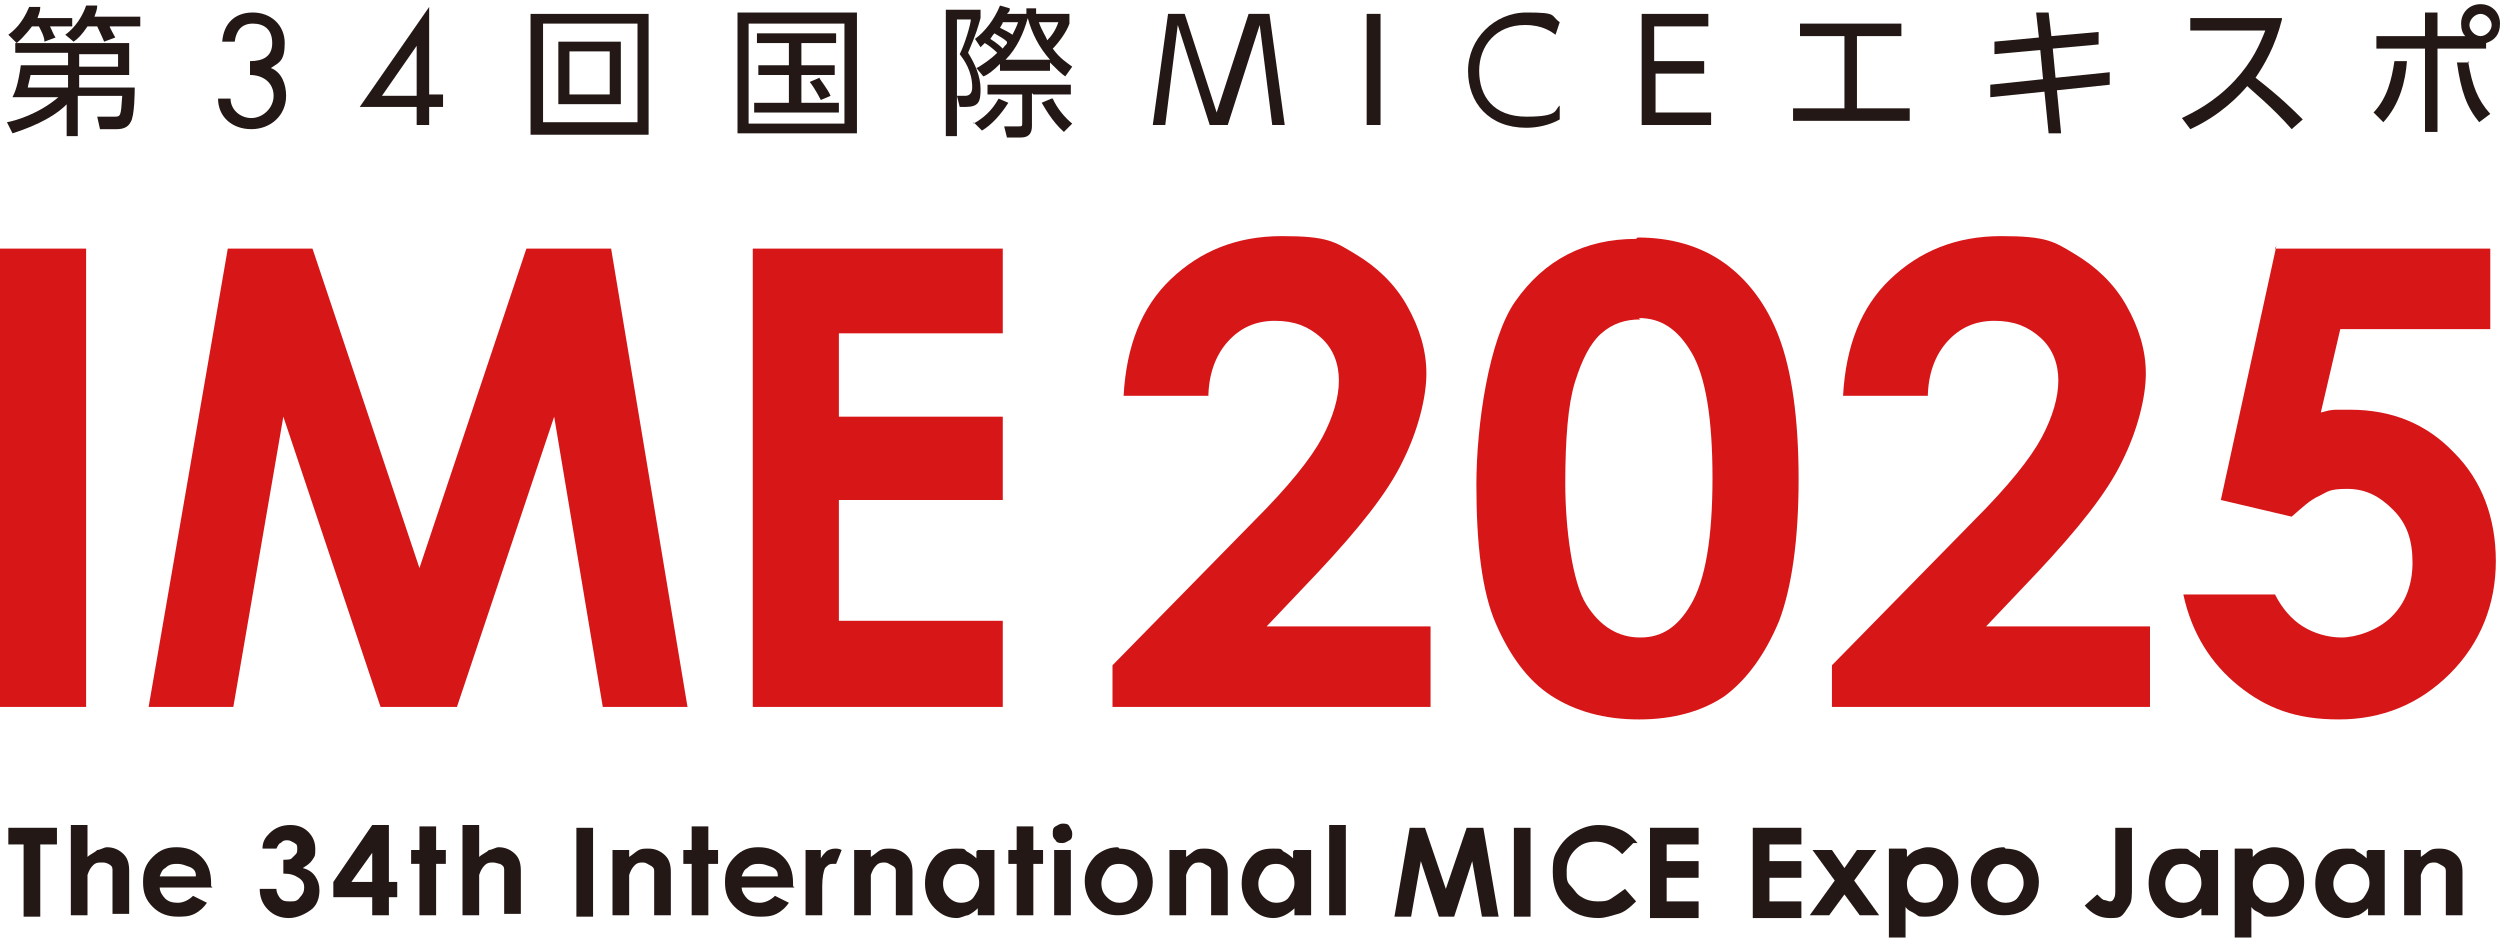
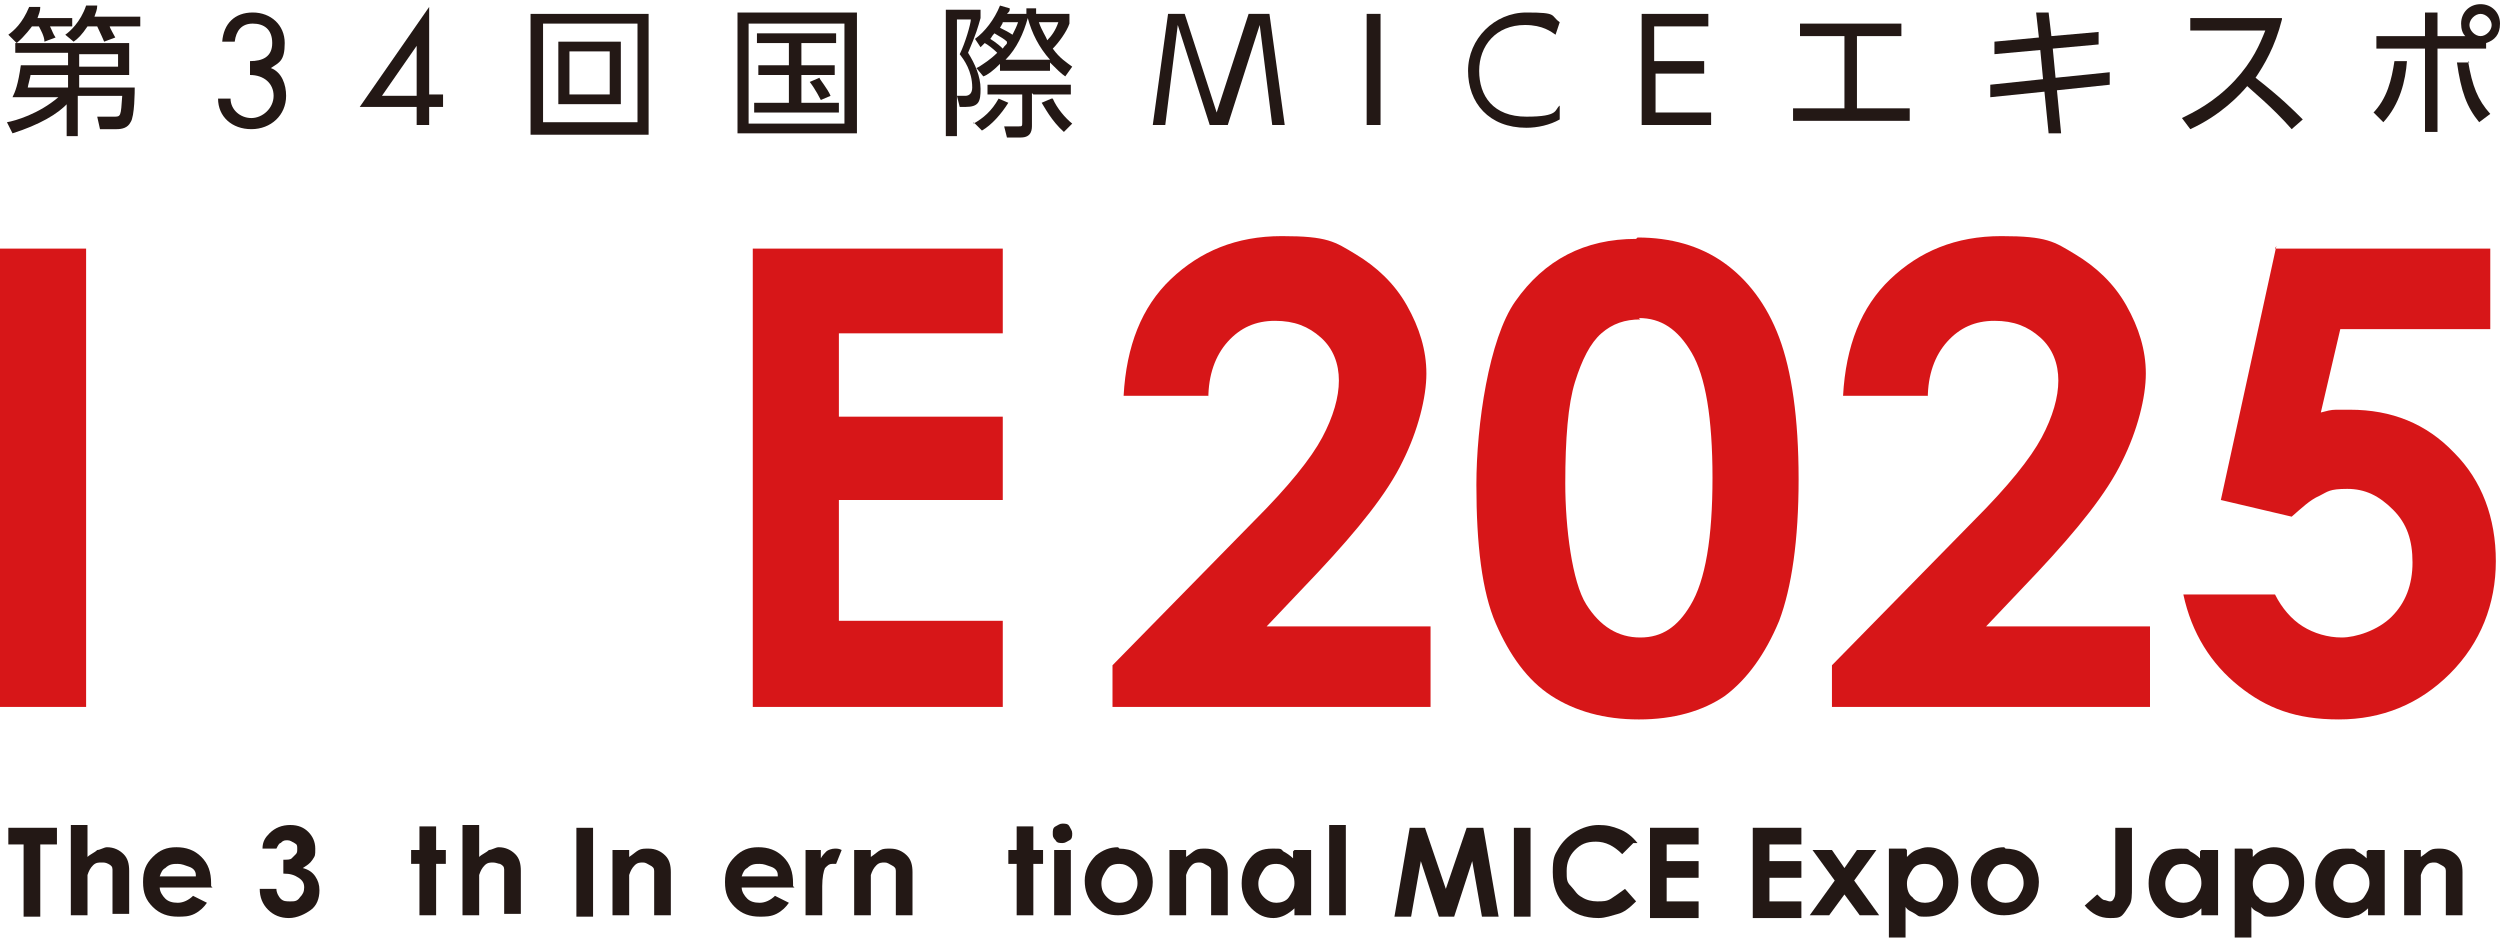
<svg xmlns="http://www.w3.org/2000/svg" version="1.1" viewBox="0 0 180 68" width="180" height="68">
  <defs>
    <style>
      .cls-1 {
        fill: #d71618;
      }

      .cls-2 {
        fill: #231815;
      }
    </style>
  </defs>
  <g>
    <g id="_編集モード">
      <g>
        <path class="cls-1" d="M0,17.9h6.2v33H0V17.9Z" />
-         <path class="cls-1" d="M16.4,17.9h6.1l7.7,23,7.7-23h6.1l5.5,33h-6.1l-3.5-20.9-7,20.9h-5.5l-7-20.9-3.6,20.9h-6.1l5.7-33h0Z" />
        <path class="cls-1" d="M54.2,17.9h18v6.1h-11.8v6h11.8v6h-11.8v8.7h11.8v6.2h-18s0-33,0-33Z" />
        <path class="cls-1" d="M87,28.5h-6.1c.2-3.6,1.3-6.4,3.4-8.4s4.7-3.1,8-3.1,3.8.4,5.3,1.3,2.8,2.1,3.7,3.7,1.4,3.2,1.4,4.9-.6,4.1-1.7,6.3c-1.1,2.3-3.2,4.9-6.1,8l-3.7,3.9h11.8v5.8h-22.9v-3l10.2-10.4c2.5-2.5,4.1-4.5,4.9-6,.8-1.5,1.2-2.9,1.2-4.1s-.4-2.3-1.3-3.1-1.9-1.2-3.3-1.2-2.5.5-3.4,1.5-1.4,2.4-1.4,4.1h0Z" />
        <path class="cls-1" d="M117.9,17.1c2.4,0,4.5.6,6.2,1.8,1.7,1.2,3.1,3,4,5.4.9,2.4,1.4,5.8,1.4,10.2s-.5,7.8-1.4,10.2c-1,2.4-2.3,4.2-3.9,5.4-1.6,1.1-3.7,1.7-6.2,1.7s-4.6-.6-6.3-1.7-3-2.9-4-5.2c-1-2.3-1.4-5.7-1.4-10s.9-10.5,2.8-13.2c2.1-3,5-4.5,8.7-4.5h0ZM118.1,23c-1.1,0-2,.3-2.8,1s-1.4,1.9-1.9,3.5-.7,4.1-.7,7.3.5,7.1,1.5,8.7c1,1.6,2.3,2.4,3.9,2.4s2.7-.8,3.6-2.3c1.1-1.8,1.6-4.9,1.6-9.2s-.5-7.3-1.5-9-2.2-2.5-3.8-2.5Z" />
        <path class="cls-1" d="M138.8,28.5h-6.1c.2-3.6,1.3-6.4,3.4-8.4s4.7-3.1,8-3.1,3.8.4,5.3,1.3,2.8,2.1,3.7,3.7,1.4,3.2,1.4,4.9-.6,4.1-1.7,6.3c-1.1,2.3-3.2,4.9-6.1,8l-3.7,3.9h11.8v5.8h-22.9v-3l10.2-10.4c2.5-2.5,4.1-4.5,4.9-6,.8-1.5,1.2-2.9,1.2-4.1s-.4-2.3-1.3-3.1-1.9-1.2-3.3-1.2-2.5.5-3.4,1.5-1.4,2.4-1.4,4.1h0Z" />
        <path class="cls-1" d="M163.8,17.9h15.5v5.8h-10.8l-1.4,6c.4-.1.7-.2,1.1-.2s.7,0,1,0c3,0,5.5,1,7.5,3.1,2,2,3,4.7,3,7.8s-1.1,5.9-3.3,8.1c-2.2,2.2-4.9,3.3-8,3.3s-5.2-.8-7.2-2.4c-2-1.6-3.4-3.8-4-6.6h6.6c.5,1,1.2,1.8,2,2.3s1.8.8,2.8.8,2.6-.5,3.6-1.5c1-1,1.5-2.3,1.5-3.9s-.4-2.8-1.4-3.8-2-1.5-3.3-1.5-1.4.2-2,.5c-.7.3-1.3.9-2,1.5l-5.1-1.2,4-18.3h0Z" />
      </g>
      <g>
        <path class="cls-2" d="M.6,59.6h3.5v1.2h-1.2v5.2h-1.2v-5.2H.6v-1.2Z" />
        <path class="cls-2" d="M5.1,59.4h1.2v2.3c.2-.2.5-.3.7-.5.2,0,.5-.2.7-.2.5,0,.9.2,1.2.5.3.3.4.7.4,1.2v3.1h-1.2v-2.1c0-.5,0-.9,0-1.1,0-.2-.1-.3-.3-.4s-.3-.1-.5-.1-.4,0-.6.2-.3.4-.4.7c0,.1,0,.5,0,1v1.9h-1.2v-6.5h0Z" />
        <path class="cls-2" d="M15.3,63.9h-3.8c0,.3.2.6.4.8s.5.3.9.3.8-.2,1.1-.5l1,.5c-.2.3-.5.6-.9.8s-.8.2-1.2.2c-.7,0-1.3-.2-1.8-.7-.5-.5-.7-1-.7-1.8s.2-1.3.7-1.8c.5-.5,1-.7,1.7-.7s1.3.2,1.8.7c.5.5.7,1.1.7,1.9v.2h0ZM14.1,63c0-.3-.2-.5-.5-.6s-.5-.2-.8-.2-.6,0-.9.3c-.2.1-.3.3-.4.6h2.6Z" />
        <path class="cls-2" d="M20.1,61.1h-1.2c0-.5.2-.8.5-1.1.4-.4.9-.6,1.5-.6s1,.2,1.3.5.5.7.5,1.2,0,.5-.2.8-.4.4-.7.6c.4.1.7.3.9.6.2.3.3.6.3,1,0,.6-.2,1.1-.6,1.4s-1,.6-1.6.6-1.1-.2-1.5-.6c-.4-.4-.6-.9-.6-1.5h1.2c0,.3.2.6.3.7.2.2.4.2.7.2s.5,0,.7-.3c.2-.2.3-.4.3-.7s-.1-.5-.4-.7-.6-.3-1.1-.3v-1c.3,0,.5,0,.6-.1s.2-.2.3-.3.1-.2.1-.4,0-.3-.2-.4-.3-.2-.5-.2-.3,0-.5.2c-.1,0-.2.2-.3.4h0Z" />
-         <path class="cls-2" d="M26.8,59.4h1.2v4.1h.6v1.1h-.6v1.3h-1.2v-1.3h-2.8v-1.1l2.8-4.1h0ZM26.8,63.5v-2.1l-1.5,2.1h1.5Z" />
        <path class="cls-2" d="M30.2,59.5h1.2v1.7h.7v1h-.7v3.7h-1.2v-3.7h-.6v-1h.6s0-1.7,0-1.7Z" />
        <path class="cls-2" d="M33.3,59.4h1.2v2.3c.2-.2.5-.3.7-.5.2,0,.5-.2.7-.2.5,0,.9.2,1.2.5.3.3.4.7.4,1.2v3.1h-1.2v-2.1c0-.5,0-.9,0-1.1s-.1-.3-.3-.4c-.1,0-.3-.1-.5-.1s-.4,0-.6.2-.3.4-.4.7c0,.1,0,.5,0,1v1.9h-1.2s0-6.5,0-6.5Z" />
        <path class="cls-2" d="M41.5,59.6h1.2v6.4h-1.2s0-6.4,0-6.4Z" />
        <path class="cls-2" d="M44.1,61.2h1.2v.5c.3-.2.5-.4.7-.5s.4-.1.7-.1c.5,0,.9.2,1.2.5.3.3.4.7.4,1.2v3.1h-1.2v-2.1c0-.6,0-.9,0-1.1,0-.2-.1-.3-.3-.4s-.3-.2-.5-.2-.4,0-.6.2-.3.4-.4.7c0,.2,0,.5,0,1v1.9h-1.2v-4.7h0Z" />
-         <path class="cls-2" d="M49.8,59.5h1.2v1.7h.7v1h-.7v3.7h-1.2v-3.7h-.6v-1h.6v-1.7Z" />
        <path class="cls-2" d="M57.2,63.9h-3.8c0,.3.2.6.4.8s.5.3.9.3.8-.2,1.1-.5l1,.5c-.2.3-.5.6-.9.8s-.8.2-1.2.2c-.7,0-1.3-.2-1.8-.7-.5-.5-.7-1-.7-1.8s.2-1.3.7-1.8c.5-.5,1-.7,1.7-.7s1.3.2,1.8.7c.5.5.7,1.1.7,1.9v.2h0ZM56,63c0-.3-.2-.5-.5-.6s-.5-.2-.8-.2-.6,0-.9.3c-.2.1-.3.3-.4.6,0,0,2.6,0,2.6,0Z" />
        <path class="cls-2" d="M58.1,61.2h1v.6c.1-.2.3-.4.4-.5s.4-.2.6-.2.3,0,.5.1l-.4,1c-.1,0-.2,0-.3,0-.2,0-.3.1-.5.3-.1.2-.2.7-.2,1.3v2.1h-1.2v-4.7h0Z" />
        <path class="cls-2" d="M61.5,61.2h1.2v.5c.3-.2.5-.4.7-.5s.4-.1.7-.1c.5,0,.9.2,1.2.5.3.3.4.7.4,1.2v3.1h-1.2v-2.1c0-.6,0-.9,0-1.1,0-.2-.1-.3-.3-.4s-.3-.2-.5-.2-.4,0-.6.2c-.2.2-.3.4-.4.7,0,.2,0,.5,0,1v1.9h-1.2s0-4.7,0-4.7Z" />
-         <path class="cls-2" d="M70.4,61.2h1.2v4.7h-1.2v-.5c-.2.2-.5.4-.7.5-.2,0-.5.2-.8.2-.6,0-1.1-.2-1.6-.7s-.7-1.1-.7-1.8.2-1.3.6-1.8c.4-.5.9-.7,1.6-.7s.6,0,.8.2c.2.1.5.3.7.5v-.5h0ZM69.2,62.2c-.4,0-.7.1-.9.4-.2.3-.4.6-.4,1s.1.7.4,1,.6.4.9.4.7-.1.9-.4.4-.6.4-1-.1-.7-.4-1-.6-.4-.9-.4Z" />
        <path class="cls-2" d="M73.2,59.5h1.2v1.7h.7v1h-.7v3.7h-1.2v-3.7h-.6v-1h.6v-1.7Z" />
        <path class="cls-2" d="M76.5,59.3c.2,0,.4,0,.5.2s.2.3.2.5,0,.4-.2.5-.3.2-.5.2-.4,0-.5-.2c-.2-.2-.2-.3-.2-.5s0-.4.2-.5.3-.2.5-.2h0ZM75.9,61.2h1.2v4.7h-1.2s0-4.7,0-4.7Z" />
        <path class="cls-2" d="M80.6,61.1c.4,0,.9.1,1.2.3s.7.5.9.9c.2.4.3.8.3,1.2s-.1.9-.3,1.2-.5.7-.9.9c-.4.2-.8.3-1.3.3-.7,0-1.2-.2-1.7-.7s-.7-1.1-.7-1.8.3-1.3.8-1.8c.5-.4,1-.6,1.6-.6h0ZM80.6,62.2c-.4,0-.7.1-.9.4-.2.3-.4.6-.4,1s.1.7.4,1,.6.4.9.4.7-.1.9-.4c.2-.3.4-.6.4-1s-.1-.7-.4-1-.6-.4-.9-.4Z" />
        <path class="cls-2" d="M84.2,61.2h1.2v.5c.3-.2.5-.4.7-.5s.4-.1.7-.1c.5,0,.9.2,1.2.5.3.3.4.7.4,1.2v3.1h-1.2v-2.1c0-.6,0-.9,0-1.1,0-.2-.1-.3-.3-.4s-.3-.2-.5-.2-.4,0-.6.2-.3.4-.4.7c0,.2,0,.5,0,1v1.9h-1.2v-4.7h0Z" />
        <path class="cls-2" d="M93.2,61.2h1.2v4.7h-1.2v-.5c-.2.2-.5.4-.7.5s-.5.2-.8.2c-.6,0-1.1-.2-1.6-.7s-.7-1.1-.7-1.8.2-1.3.6-1.8c.4-.5.9-.7,1.6-.7s.6,0,.8.2c.2.1.5.3.7.5v-.5h0ZM91.9,62.2c-.4,0-.7.1-.9.4-.2.3-.4.6-.4,1s.1.7.4,1,.6.4.9.4.7-.1.9-.4.4-.6.4-1-.1-.7-.4-1-.6-.4-.9-.4Z" />
        <path class="cls-2" d="M95.7,59.4h1.2v6.5h-1.2s0-6.5,0-6.5Z" />
        <path class="cls-2" d="M101.4,59.6h1.2l1.5,4.4,1.5-4.4h1.2l1.1,6.4h-1.2l-.7-4-1.3,4h-1.1l-1.3-4-.7,4h-1.2s1.1-6.4,1.1-6.4Z" />
        <path class="cls-2" d="M109,59.6h1.2v6.4h-1.2s0-6.4,0-6.4Z" />
        <path class="cls-2" d="M117.6,60.7l-.8.8c-.6-.6-1.2-.9-1.9-.9s-1.1.2-1.5.6c-.4.4-.6.9-.6,1.5s0,.8.3,1.1.4.6.8.8c.3.2.7.3,1.1.3s.7,0,1-.2.6-.4,1-.7l.8.9c-.5.5-.9.8-1.3.9s-.9.3-1.4.3c-1,0-1.8-.3-2.4-.9-.6-.6-.9-1.4-.9-2.4s.1-1.2.4-1.7c.3-.5.7-.9,1.2-1.2.5-.3,1.1-.5,1.7-.5s1,.1,1.5.3.9.5,1.3,1h0Z" />
        <path class="cls-2" d="M118.8,59.6h3.5v1.2h-2.3v1.2h2.3v1.2h-2.3v1.7h2.3v1.2h-3.5v-6.4Z" />
        <path class="cls-2" d="M126.2,59.6h3.5v1.2h-2.3v1.2h2.3v1.2h-2.3v1.7h2.3v1.2h-3.5v-6.4Z" />
        <path class="cls-2" d="M130.5,61.2h1.4l.9,1.3.9-1.3h1.4l-1.6,2.2,1.8,2.5h-1.4l-1.1-1.5-1.1,1.5h-1.4l1.8-2.5-1.6-2.2h0Z" />
        <path class="cls-2" d="M137.3,61.2v.5c.2-.2.4-.4.7-.5s.5-.2.8-.2c.6,0,1.1.2,1.6.7.4.5.6,1.1.6,1.8s-.2,1.3-.7,1.8c-.4.5-1,.7-1.6.7s-.5,0-.8-.2-.5-.2-.7-.5v2.2h-1.2v-6.4h1.2ZM138.6,62.2c-.4,0-.7.1-.9.4s-.4.6-.4,1,.1.8.4,1c.2.3.6.4.9.4s.7-.1.9-.4c.2-.3.4-.6.4-1s-.1-.7-.4-1c-.2-.3-.6-.4-.9-.4Z" />
        <path class="cls-2" d="M144.4,61.1c.4,0,.9.1,1.2.3s.7.5.9.9c.2.4.3.8.3,1.2s-.1.9-.3,1.2-.5.7-.9.9c-.4.2-.8.3-1.3.3-.7,0-1.2-.2-1.7-.7s-.7-1.1-.7-1.8.3-1.3.8-1.8c.5-.4,1-.6,1.6-.6h0ZM144.4,62.2c-.4,0-.7.1-.9.4-.2.3-.4.6-.4,1s.1.7.4,1,.6.4.9.4.7-.1.9-.4c.2-.3.4-.6.4-1s-.1-.7-.4-1-.6-.4-.9-.4h0Z" />
        <path class="cls-2" d="M152.3,59.6h1.2v4.2c0,.7,0,1.1-.2,1.4s-.3.5-.5.7c-.2.2-.5.2-.9.2-.7,0-1.3-.3-1.8-.9l.9-.8c.2.2.4.4.5.4.1,0,.3.1.4.1s.2,0,.3-.2.1-.3.1-.7v-4.5Z" />
        <path class="cls-2" d="M158.5,61.2h1.2v4.7h-1.2v-.5c-.2.2-.5.4-.7.5-.2,0-.5.2-.8.2-.6,0-1.1-.2-1.6-.7s-.7-1.1-.7-1.8.2-1.3.6-1.8c.4-.5.9-.7,1.6-.7s.6,0,.8.2c.2.1.5.3.7.5v-.5h0ZM157.2,62.2c-.4,0-.7.1-.9.4s-.4.6-.4,1,.1.7.4,1,.6.4.9.4.7-.1.9-.4.4-.6.4-1-.1-.7-.4-1-.6-.4-.9-.4Z" />
        <path class="cls-2" d="M162.2,61.2v.5c.2-.2.4-.4.7-.5s.5-.2.8-.2c.6,0,1.1.2,1.6.7.4.5.6,1.1.6,1.8s-.2,1.3-.7,1.8c-.4.5-1,.7-1.6.7s-.5,0-.8-.2-.5-.2-.7-.5v2.2h-1.2v-6.4h1.2ZM163.5,62.2c-.4,0-.7.1-.9.4s-.4.6-.4,1,.1.8.4,1c.2.3.6.4.9.4s.7-.1.9-.4c.2-.3.4-.6.4-1s-.1-.7-.4-1c-.2-.3-.6-.4-.9-.4Z" />
        <path class="cls-2" d="M170.5,61.2h1.2v4.7h-1.2v-.5c-.2.2-.5.4-.7.5-.2,0-.5.2-.8.2-.6,0-1.1-.2-1.6-.7s-.7-1.1-.7-1.8.2-1.3.6-1.8c.4-.5.9-.7,1.6-.7s.6,0,.8.2c.2.1.5.3.7.5v-.5h0ZM169.3,62.2c-.4,0-.7.1-.9.4s-.4.6-.4,1,.1.7.4,1,.6.4.9.4.7-.1.9-.4c.2-.3.4-.6.4-1s-.1-.7-.4-1c-.2-.2-.6-.4-.9-.4Z" />
        <path class="cls-2" d="M173.1,61.2h1.2v.5c.3-.2.5-.4.7-.5s.4-.1.7-.1c.5,0,.9.2,1.2.5.3.3.4.7.4,1.2v3.1h-1.2v-2.1c0-.6,0-.9,0-1.1,0-.2-.1-.3-.3-.4s-.3-.2-.5-.2-.4,0-.6.2-.3.4-.4.7c0,.2,0,.5,0,1v1.9h-1.2v-4.7h0Z" />
      </g>
      <g>
        <path class="cls-2" d="M5.2,1.2v.7h-1.6c.2.4.2.5.4.8l-.8.3c0-.4-.3-.9-.4-1.1h-.5c0,0-.5.7-1.1,1.2l-.6-.6c.4-.3,1-.8,1.5-2h.8c0,.3-.1.5-.2.8,0,0,2.5,0,2.5,0ZM4.9,7.4c-.7.8-2.1,1.6-4,2.2l-.4-.8c.6-.1,2.3-.6,3.7-1.8H.9c.2-.4.4-.9.6-2.3h3.4v-.9H1.1v-.7h8.2v2.3h-3.6v.9h4c0,.2,0,2.1-.3,2.5-.2.4-.6.5-1,.5h-1.2l-.2-.9h1.2c.5,0,.5,0,.6-1.5h-3.2v2.9h-.8v-2.5h0ZM4.9,5.4h-2.7c0,.1-.2.8-.2.9h2.9v-.9ZM10.1,1.2v.7h-2.2c0,.1.3.6.4.8l-.8.3c0,0-.3-.7-.5-1.1h-.7c-.4.6-.7.9-1,1.1l-.6-.5c.3-.2,1.1-.9,1.5-2.1h.8c0,.3-.1.5-.2.8h3.3ZM5.7,4.8h2.8v-.9h-2.8s0,.9,0,.9Z" />
        <path class="cls-2" d="M18,4.4c.9,0,1.6-.3,1.6-1.3s-.6-1.4-1.4-1.4-1.2.5-1.3,1.3h-.9c.1-1.3.9-2.1,2.2-2.1s2.3.9,2.3,2.2-.4,1.4-1,1.8c.8.3,1.1,1.2,1.1,2,0,1.4-1.1,2.4-2.5,2.4s-2.4-.9-2.4-2.2h.9c0,.8.7,1.4,1.5,1.4s1.6-.7,1.6-1.6-.7-1.5-1.7-1.5v-.8h0Z" />
        <path class="cls-2" d="M31.9,6.9v.8h-1v1.3h-.9v-1.3h-4.1L30.9.5h0v6.3h1ZM30,3.3h0l-2.5,3.6h2.5v-3.6Z" />
        <path class="cls-2" d="M46.7,1v8.7h-8.5V1h8.5ZM39.1,1.7v7.1h6.8V1.7h-6.8ZM44.7,3v4.5h-4.5V3h4.5ZM41,3.7v3.1h2.9v-3.1h-2.9Z" />
        <path class="cls-2" d="M61.7.9v8.7h-8.6V.9h8.6ZM60.8,1.7h-6.9v7.2h6.9V1.7ZM60.3,3.1h-2.6v1.6h2.4v.7h-2.4v2h2.7v.7h-6.1v-.7h2.5v-2h-2.2v-.7h2.2v-1.6h-2.3v-.7h5.7s0,.7,0,.7ZM59.1,7.2c0,0-.4-.8-.8-1.3l.7-.3c0,.1.6.8.8,1.3l-.7.3Z" />
        <path class="cls-2" d="M70.6.7v.6c-.2.7-.3,1.1-.9,2.5.5.8.9,1.7.9,2.6s-.1,1.3-1.1,1.3h-.4l-.2-.8h.6c.3,0,.5-.2.5-.6,0-1.2-.6-2-.9-2.4.4-.8.8-2.2.8-2.5h-1v8.4h-.8V.7h2.6,0ZM70.1,8.9c.7-.4,1.3-.9,1.8-1.8l.7.3c-.5.8-1.2,1.6-1.9,2l-.6-.6ZM70.5,4.8c.3-.2.8-.5,1.3-1-.3-.3-.7-.6-.9-.7-.1.1-.2.2-.3.3l-.4-.6c.7-.5,1.4-1.4,1.8-2.4l.7.2c0,.2,0,.2-.2.4h1.4c0-.1,0-.2,0-.4h.7c0,0,0,.2,0,.4h2.4v.7c-.2.6-.8,1.4-1.2,1.8.5.7,1,1,1.4,1.3l-.5.7c-.3-.2-.6-.5-1.1-1v.6h-3.6v-.5c-.5.5-.9.8-1.2.9l-.5-.6h0ZM74.3,6.7v2.3c0,.3,0,.9-.8.9h-1l-.2-.8h1c.3,0,.3,0,.3-.3v-2h-2.5v-.7h6v.7h-2.7ZM72.5,3c-.2-.2-.4-.3-.9-.6-.2.2-.2.3-.3.4,0,0,.5.3.9.7.1-.2.3-.3.3-.4ZM72.2,1.6c0,.1-.1.2-.2.4.4.2.6.3.9.5.2-.4.3-.6.4-.9h-1ZM75.6,4.3c-.8-.9-1.3-1.9-1.6-3-.3,1.1-.8,2.2-1.6,3,0,0,3.2,0,3.2,0ZM74.8,1.6c.2.6.5,1,.6,1.3.3-.3.6-.7.8-1.3h-1.4ZM75.8,7.1c.3.7.9,1.4,1.4,1.8l-.6.6c-.9-.8-1.4-1.8-1.6-2.1,0,0,.7-.3.7-.3Z" />
        <path class="cls-2" d="M85.3,1l2.3,7.1,2.3-7.1h1.5l1.1,8h-.9l-.9-7.2-2.3,7.2h-1.3l-2.3-7.2-.9,7.2h-.9l1.1-8s1.5,0,1.5,0Z" />
        <path class="cls-2" d="M99.4,1v8h-1V1h1Z" />
        <path class="cls-2" d="M112.3,8.6c-.7.4-1.6.6-2.4.6-2.7,0-4.2-1.8-4.2-4.1s1.9-4.2,4.2-4.2,1.7.2,2.4.7l-.3.9c-.3-.2-.9-.7-2.2-.7-2.1,0-3.3,1.5-3.3,3.3s1,3.3,3.4,3.3,2-.5,2.4-.8v1.1Z" />
        <path class="cls-2" d="M122.7,4.4v.9h-3.5v2.8h4v.9h-5V1h4.8v.9h-3.9v2.5h3.6Z" />
        <path class="cls-2" d="M133.8,7.8h3.7v.9h-8.4v-.9h3.7V2.6h-3.2v-.9h7.3v.9h-3.2v5.2h0Z" />
        <path class="cls-2" d="M151.1,2.3v.9c0,0-3.3.3-3.3.3l.2,2.1,3.9-.4v.9c0,0-3.8.4-3.8.4l.3,3.1h-.9c0,0-.3-3-.3-3l-3.9.4v-.9c0,0,3.8-.4,3.8-.4l-.2-2.1-3.3.3v-.9c0,0,3.2-.3,3.2-.3l-.2-1.8h.9c0,0,.2,1.7.2,1.7l3.4-.3h0Z" />
        <path class="cls-2" d="M164.3,1.4c-.5,2-1.3,3.3-1.9,4.2,1.8,1.4,2.7,2.3,3.4,3l-.8.7c-1.4-1.6-2.9-2.8-3.2-3.1-.5.6-1.9,2.1-4.1,3.1l-.6-.8c.8-.4,2.3-1.1,3.8-2.7,1.3-1.4,1.8-2.6,2.2-3.6h-5.4v-.9h6.6Z" />
        <path class="cls-2" d="M170.8,8.2c1.1-1.1,1.4-2.5,1.6-3.8h.9c-.1,1.4-.5,3.1-1.7,4.4,0,0-.7-.7-.7-.7ZM177.5,2.6c-.2-.2-.3-.5-.3-.9,0-.8.6-1.4,1.4-1.4s1.4.6,1.4,1.4-.4,1.2-1,1.4v.4h-3.5v6h-.9V3.5h-3.5v-.9h3.5V.9h.9v1.7h2,0ZM177.7,4.4c.3,1.8.7,2.8,1.6,3.8l-.8.6c-.9-1.1-1.3-2.2-1.6-4.3h.9q0,0,0,0ZM177.8,1.8c0,.4.4.8.8.8s.8-.4.8-.8-.4-.8-.8-.8-.8.4-.8.8Z" />
      </g>
    </g>
  </g>
</svg>